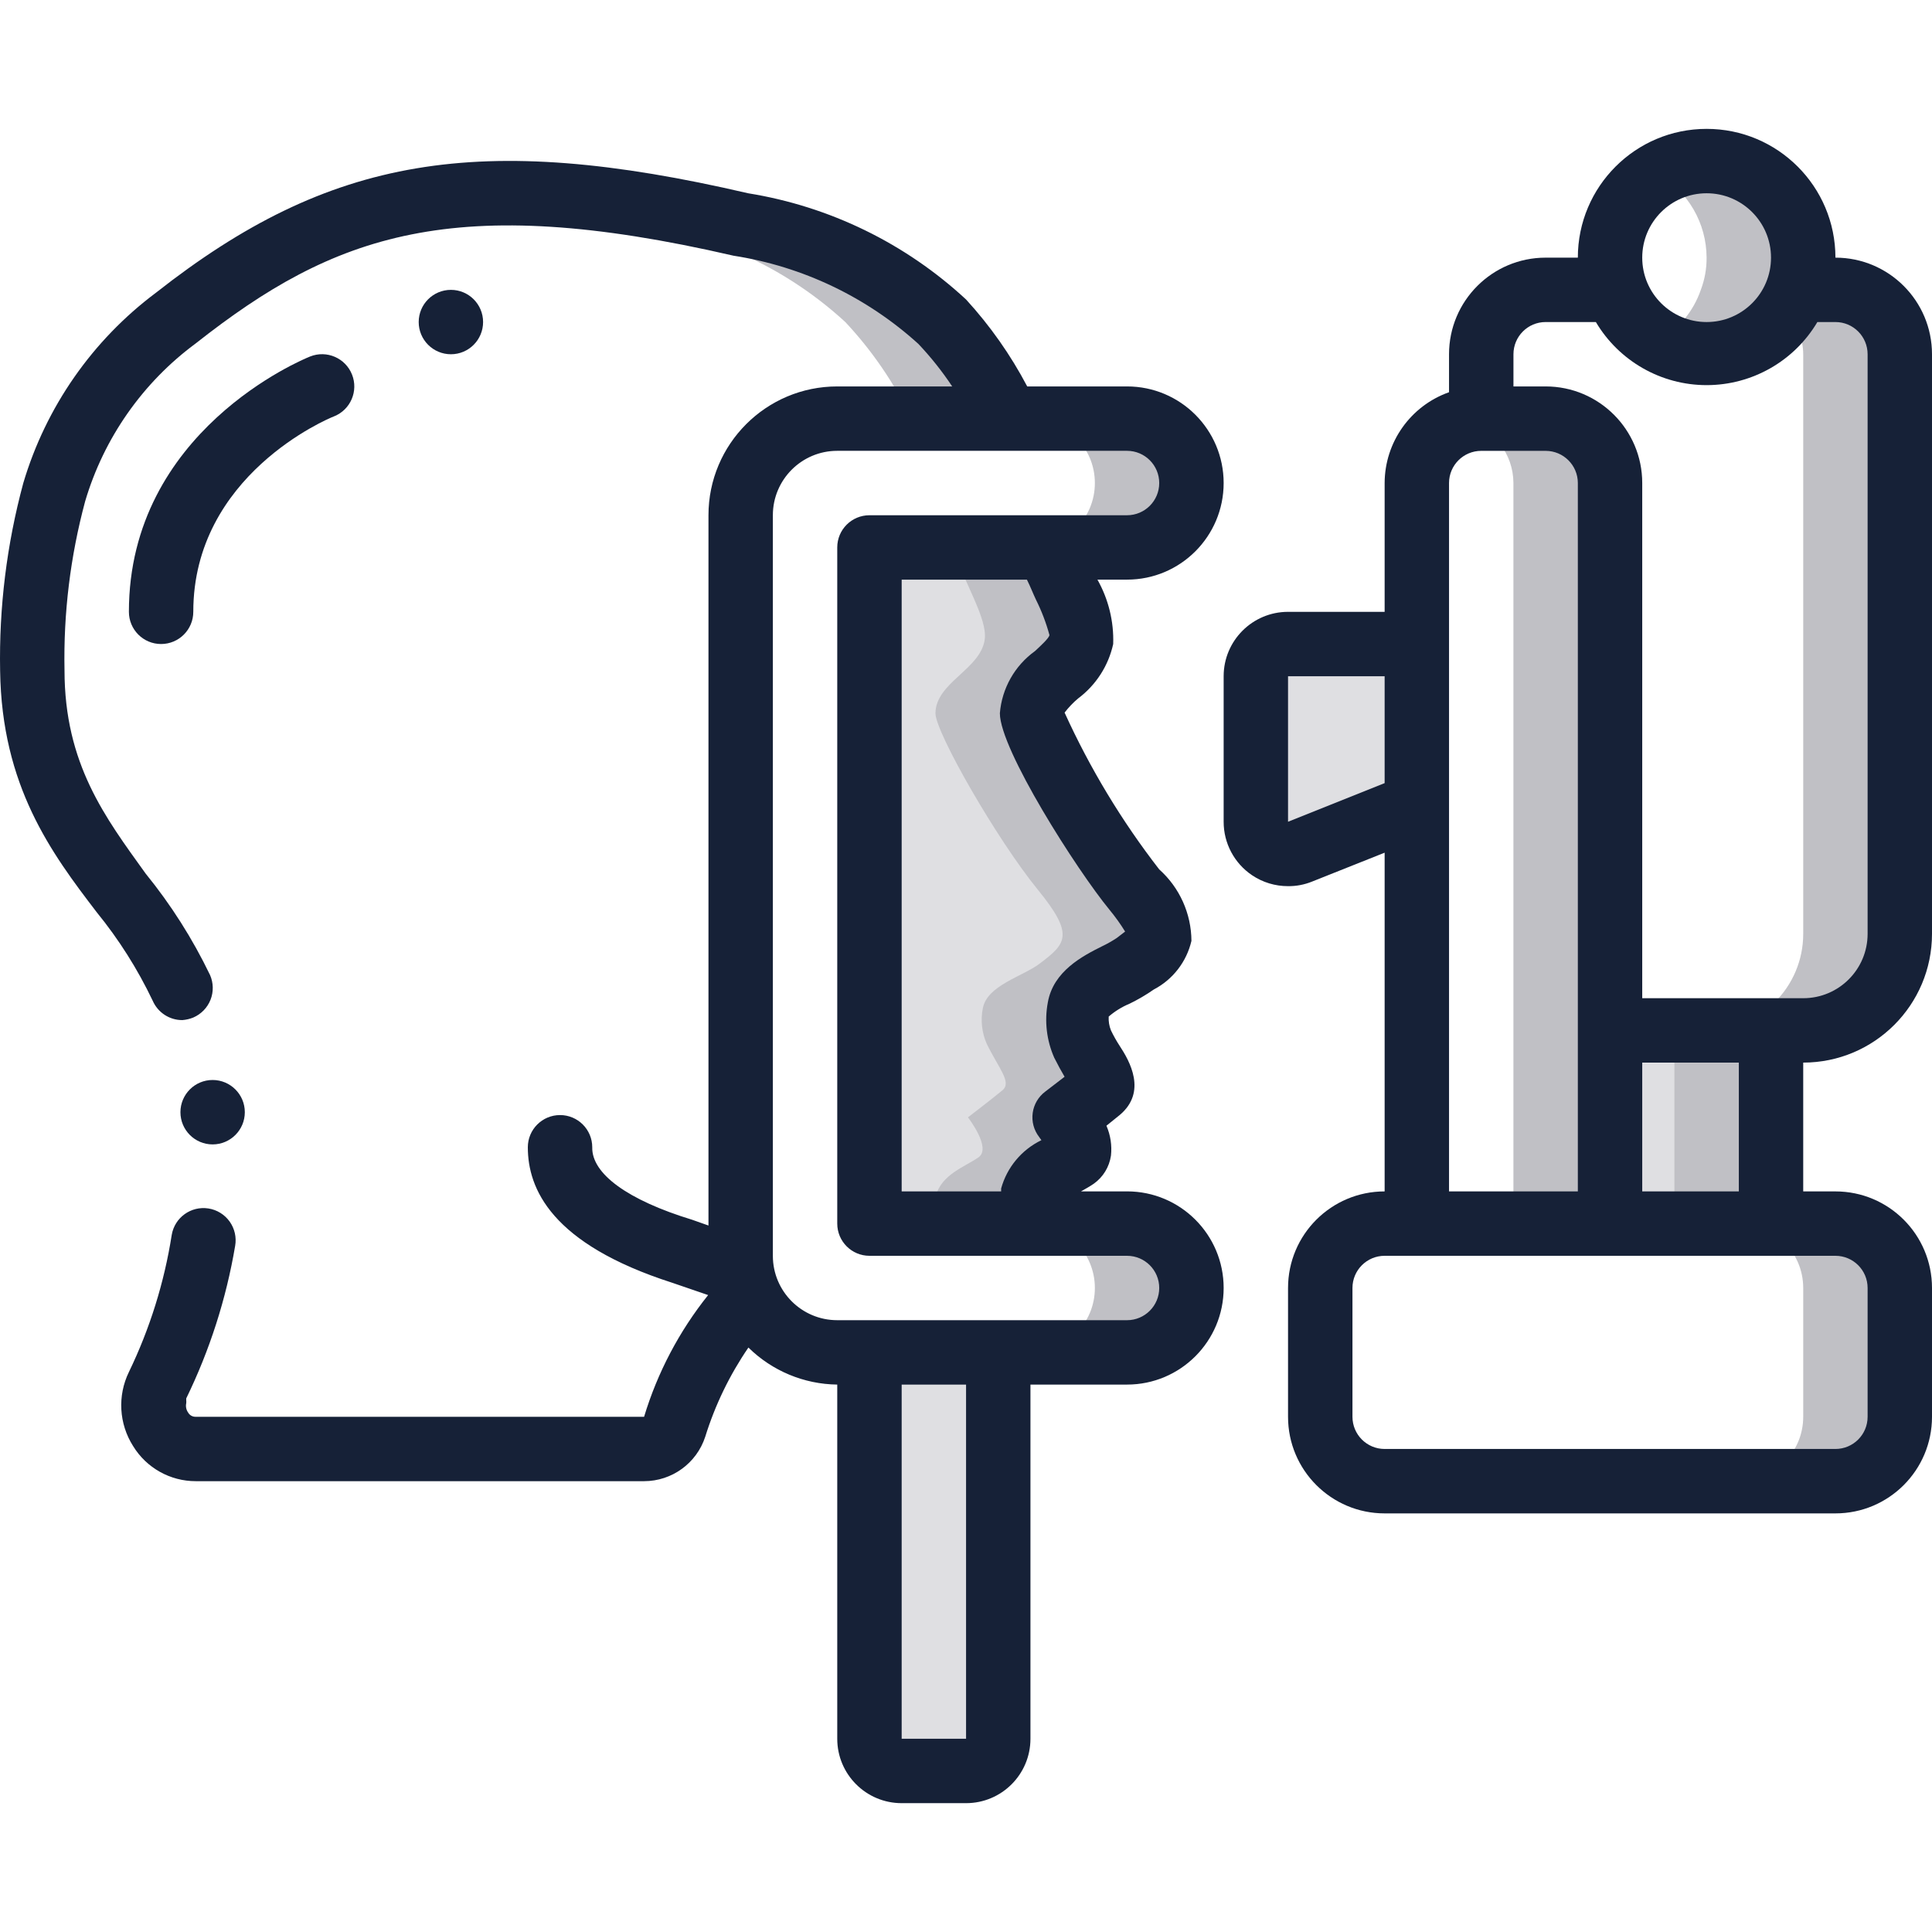
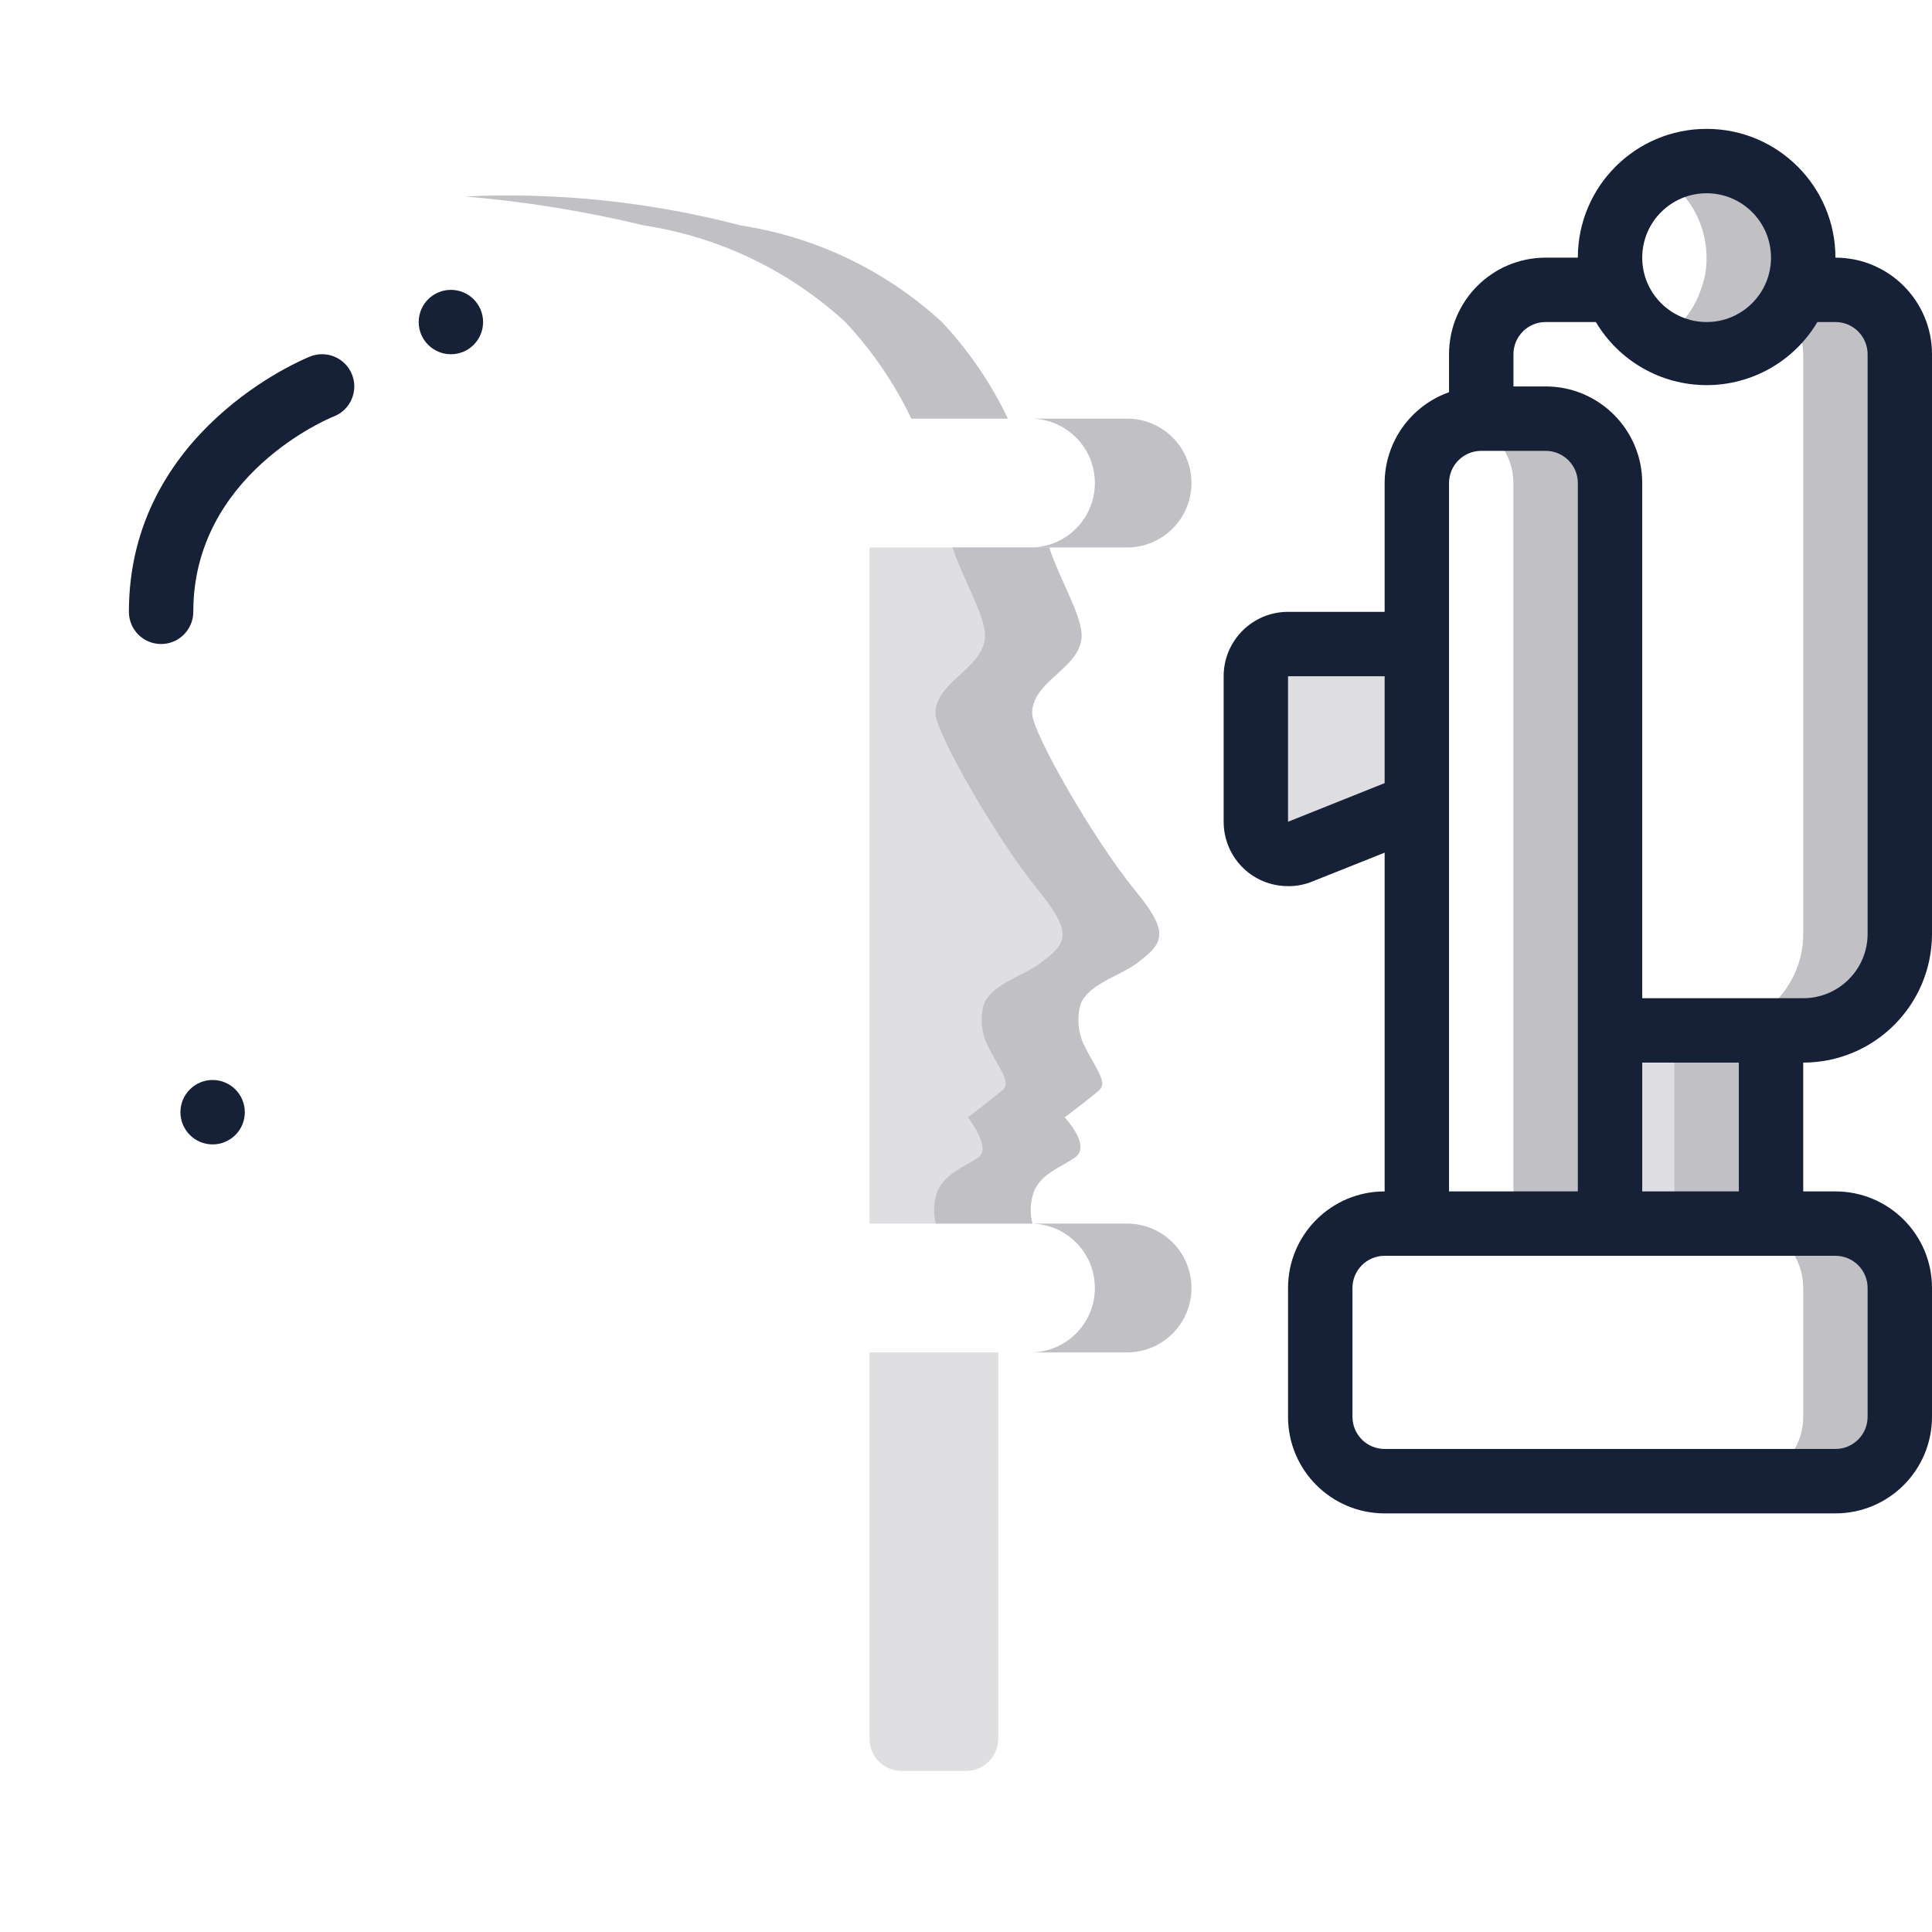
<svg xmlns="http://www.w3.org/2000/svg" width="64" height="64" viewBox="0 0 64 64" fill="none">
  <path d="M31.202 10.668C29.346 8.963 27.026 7.849 24.535 7.468C21.558 6.688 18.48 6.364 15.405 6.508C17.404 6.677 19.386 6.998 21.336 7.468C23.826 7.849 26.147 8.963 28.002 10.668C28.89 11.616 29.628 12.695 30.188 13.867H33.388C32.828 12.695 32.09 11.616 31.202 10.668Z" fill="#C0C0C5" />
  <path d="M37.633 31.926C37.068 32.353 35.895 32.641 35.756 33.408C35.68 33.8 35.725 34.205 35.884 34.571C36.289 35.403 36.727 35.851 36.407 36.118C36.087 36.384 35.265 37.014 35.265 37.014C35.265 37.014 36.055 38.027 35.617 38.336C35.18 38.646 34.38 38.901 34.199 39.627C34.124 39.924 34.124 40.236 34.199 40.533H28.802V18.135H34.753C35.159 19.34 35.916 20.503 35.82 21.185C35.681 22.177 34.199 22.604 34.188 23.628C34.188 24.257 36.215 27.798 37.58 29.473C38.796 30.934 38.529 31.254 37.633 31.926Z" fill="#DFDFE2" />
  <path d="M37.58 29.473C36.214 27.798 34.188 24.257 34.188 23.628C34.188 22.561 35.681 22.177 35.82 21.185C35.916 20.503 35.158 19.34 34.753 18.135H31.553C31.959 19.34 32.716 20.503 32.62 21.185C32.481 22.177 30.999 22.604 30.988 23.628C30.988 24.257 33.014 27.798 34.38 29.473C35.596 30.966 35.329 31.254 34.433 31.926C33.868 32.353 32.694 32.641 32.556 33.408C32.48 33.8 32.525 34.205 32.684 34.571C33.089 35.403 33.526 35.851 33.206 36.118C32.886 36.384 32.065 37.014 32.065 37.014C32.065 37.014 32.855 38.027 32.417 38.336C31.98 38.646 31.18 38.901 30.999 39.627C30.924 39.924 30.924 40.236 30.999 40.533H34.198C34.123 40.236 34.123 39.924 34.198 39.627C34.38 38.901 35.073 38.72 35.617 38.336C36.161 37.952 35.265 37.014 35.265 37.014C35.265 37.014 36.108 36.384 36.406 36.118C36.705 35.851 36.289 35.403 35.884 34.571C35.724 34.205 35.68 33.8 35.756 33.408C35.894 32.641 37.068 32.342 37.633 31.926C38.529 31.254 38.795 30.934 37.58 29.473Z" fill="#C0C0C5" />
  <path d="M60.8 40.533H57.601C58.779 40.533 59.734 41.488 59.734 42.666V46.933C59.734 48.111 58.779 49.066 57.601 49.066H60.8C61.978 49.066 62.934 48.111 62.934 46.933V42.666C62.934 41.488 61.978 40.533 60.8 40.533Z" fill="#C0C0C5" />
  <path d="M33.068 44.799V57.598C33.068 58.187 32.591 58.665 32.002 58.665H29.868C29.279 58.665 28.802 58.187 28.802 57.598V44.799H33.068Z" fill="#DFDFE2" />
  <path d="M36.269 16.001C36.269 17.18 35.314 18.135 34.136 18.135H37.336C38.514 18.135 39.469 17.18 39.469 16.001C39.469 14.823 38.514 13.868 37.336 13.868H34.136C35.314 13.868 36.269 14.823 36.269 16.001Z" fill="#C0C0C5" />
  <path d="M37.336 40.533H34.136C35.314 40.533 36.269 41.488 36.269 42.666C36.269 43.844 35.314 44.8 34.136 44.8H37.336C38.514 44.8 39.469 43.844 39.469 42.666C39.469 41.488 38.514 40.533 37.336 40.533Z" fill="#C0C0C5" />
  <path d="M51.201 13.868H49.068C48.887 13.871 48.708 13.896 48.534 13.943C49.474 14.185 50.131 15.031 50.134 16.001V40.533H53.334V16.001C53.334 14.823 52.379 13.868 51.201 13.868Z" fill="#C0C0C5" />
  <path d="M46.935 21.334V26.667L43.063 28.214C42.734 28.345 42.362 28.304 42.069 28.105C41.776 27.906 41.601 27.576 41.602 27.222V22.401C41.602 21.811 42.079 21.334 42.668 21.334H46.935Z" fill="#DFDFE2" />
  <path d="M56.533 5.335C55.971 5.338 55.419 5.488 54.934 5.772C55.921 6.342 56.53 7.395 56.533 8.535C56.536 8.899 56.471 9.261 56.342 9.601C56.095 10.319 55.594 10.922 54.934 11.297C55.418 11.585 55.971 11.736 56.533 11.735C57.886 11.731 59.09 10.877 59.541 9.601C59.67 9.261 59.736 8.899 59.733 8.535C59.733 6.768 58.301 5.335 56.533 5.335Z" fill="#C0C0C5" />
  <path d="M60.801 9.602H59.542C59.453 9.855 59.332 10.095 59.179 10.316C59.532 10.705 59.73 11.21 59.734 11.735V30.934C59.734 32.701 58.301 34.133 56.534 34.133H59.734C61.501 34.133 62.934 32.701 62.934 30.934V11.735C62.934 10.557 61.979 9.602 60.801 9.602Z" fill="#C0C0C5" />
  <path d="M53.334 34.133H58.667V40.532H53.334V34.133Z" fill="#DFDFE2" />
  <path d="M55.467 34.133H58.667V40.532H55.467V34.133Z" fill="#C0C0C5" />
  <path d="M7.043 37.91C6.454 37.91 5.977 37.432 5.977 36.843C5.977 36.254 6.454 35.776 7.043 35.776C7.632 35.776 8.11 36.254 8.11 36.843C8.11 37.432 7.632 37.91 7.043 37.91Z" fill="#162137" />
-   <path d="M0.772 16.001C0.224 18.027 -0.035 20.121 0.004 22.219C0.057 26.038 1.7 28.256 3.204 30.219C3.937 31.119 4.56 32.104 5.059 33.152C5.23 33.542 5.615 33.794 6.041 33.792C6.165 33.782 6.288 33.754 6.403 33.707C6.664 33.594 6.87 33.382 6.974 33.118C7.078 32.854 7.072 32.559 6.958 32.299C6.38 31.099 5.665 29.972 4.825 28.939C3.492 27.083 2.137 25.312 2.137 22.198C2.1 20.312 2.33 18.431 2.82 16.609C3.44 14.51 4.728 12.671 6.489 11.372C11.065 7.767 15.022 6.327 24.301 8.471C26.584 8.825 28.713 9.841 30.423 11.393C30.836 11.83 31.211 12.301 31.543 12.801H27.735C25.379 12.801 23.469 14.711 23.469 17.068V40.597L22.925 40.405C20.792 39.754 19.597 38.88 19.619 38.005C19.619 37.416 19.141 36.938 18.552 36.938C17.963 36.938 17.485 37.416 17.485 38.005C17.485 39.37 18.253 41.205 22.274 42.495L23.458 42.901C22.501 44.097 21.78 45.466 21.336 46.933H6.489C6.384 46.938 6.285 46.885 6.233 46.794C6.169 46.704 6.146 46.592 6.169 46.485C6.173 46.453 6.173 46.42 6.169 46.389V46.325C6.948 44.726 7.494 43.023 7.79 41.269C7.839 40.987 7.773 40.697 7.607 40.465C7.44 40.232 7.187 40.076 6.905 40.032C6.328 39.942 5.787 40.331 5.689 40.906C5.442 42.483 4.964 44.014 4.27 45.45C3.887 46.236 3.94 47.165 4.409 47.903C4.852 48.627 5.64 49.068 6.489 49.066H21.336C22.259 49.065 23.076 48.471 23.362 47.594C23.688 46.543 24.17 45.547 24.792 44.639C25.578 45.413 26.633 45.853 27.735 45.866V57.599C27.735 58.777 28.691 59.732 29.869 59.732H32.002C33.18 59.732 34.135 58.777 34.135 57.599V45.866H37.335C39.102 45.866 40.535 44.433 40.535 42.666C40.535 40.899 39.102 39.466 37.335 39.466H35.81C35.959 39.381 36.098 39.306 36.236 39.21C36.543 38.991 36.747 38.656 36.802 38.282C36.839 37.944 36.787 37.603 36.652 37.291L37.09 36.938C38.007 36.17 37.42 35.147 37.09 34.645C36.983 34.481 36.887 34.31 36.802 34.133C36.743 33.988 36.718 33.831 36.727 33.675C36.934 33.497 37.168 33.353 37.42 33.248C37.699 33.112 37.966 32.956 38.22 32.779C38.851 32.449 39.307 31.861 39.468 31.168C39.463 30.264 39.076 29.403 38.401 28.8C37.158 27.197 36.106 25.453 35.266 23.606C35.398 23.434 35.548 23.276 35.714 23.137C36.305 22.695 36.718 22.055 36.876 21.334C36.901 20.588 36.72 19.851 36.354 19.201H37.335C39.102 19.201 40.535 17.768 40.535 16.001C40.535 14.234 39.102 12.801 37.335 12.801H34.028C33.479 11.758 32.798 10.791 32.002 9.921C29.995 8.061 27.483 6.837 24.781 6.402C15.875 4.332 10.915 5.175 5.166 9.697C3.061 11.271 1.52 13.482 0.772 16.001ZM32.002 57.599H29.869V45.866H32.002V57.599ZM34.316 19.862C34.504 20.238 34.654 20.631 34.764 21.035C34.764 21.131 34.434 21.43 34.284 21.569C33.614 22.051 33.189 22.804 33.122 23.627C33.122 24.822 35.671 28.822 36.759 30.144C36.946 30.371 37.117 30.609 37.271 30.859L36.994 31.072C36.837 31.176 36.673 31.269 36.503 31.349C35.863 31.669 34.892 32.171 34.711 33.205C34.594 33.824 34.669 34.464 34.924 35.04C35.042 35.275 35.159 35.488 35.266 35.669L34.626 36.16C34.399 36.33 34.249 36.583 34.21 36.864C34.17 37.148 34.247 37.437 34.423 37.664L34.498 37.77C33.843 38.086 33.357 38.67 33.164 39.37V39.466H29.869V19.201H34.018C34.135 19.436 34.22 19.66 34.316 19.862ZM38.401 16.001C38.401 16.59 37.924 17.068 37.335 17.068H28.802C28.213 17.068 27.735 17.545 27.735 18.134V40.533C27.735 41.122 28.213 41.6 28.802 41.6H37.335C37.924 41.6 38.401 42.077 38.401 42.666C38.401 43.255 37.924 43.733 37.335 43.733H27.735C26.557 43.733 25.602 42.778 25.602 41.6V17.068C25.602 15.889 26.557 14.934 27.735 14.934H37.335C37.924 14.934 38.401 15.412 38.401 16.001Z" fill="#162137" />
  <path d="M60.801 8.535C60.801 6.179 58.891 4.269 56.534 4.269C54.178 4.269 52.268 6.179 52.268 8.535H51.201C49.434 8.535 48.001 9.968 48.001 11.735V12.993C46.726 13.444 45.872 14.649 45.868 16.001V20.268H42.668C41.49 20.268 40.535 21.223 40.535 22.401V27.222C40.534 27.931 40.886 28.595 41.474 28.992C41.827 29.23 42.243 29.356 42.668 29.355C42.939 29.358 43.207 29.307 43.458 29.206L45.868 28.246V39.467C44.101 39.467 42.668 40.899 42.668 42.666V46.933C42.668 48.7 44.101 50.133 45.868 50.133H60.801C62.568 50.133 64 48.7 64 46.933V42.666C64 40.899 62.568 39.467 60.801 39.467H59.734V35.2C62.09 35.2 64 33.29 64 30.934V11.735C64 9.968 62.568 8.535 60.801 8.535ZM56.534 6.402C57.712 6.402 58.667 7.357 58.667 8.535C58.667 9.713 57.712 10.668 56.534 10.668C55.356 10.668 54.401 9.713 54.401 8.535C54.401 7.357 55.356 6.402 56.534 6.402ZM42.668 27.222V22.401H45.868V25.942L42.668 27.222ZM48.001 26.667V16.001C48.001 15.412 48.479 14.935 49.068 14.935H51.201C51.79 14.935 52.268 15.412 52.268 16.001V39.467H48.001V26.667ZM61.867 42.666V46.933C61.867 47.522 61.39 47.999 60.801 47.999H45.868C45.279 47.999 44.802 47.522 44.802 46.933V42.666C44.802 42.077 45.279 41.6 45.868 41.6H60.801C61.39 41.6 61.867 42.077 61.867 42.666ZM57.601 39.467H54.401V35.2H57.601V39.467ZM61.867 30.934C61.867 32.112 60.912 33.067 59.734 33.067H54.401V16.001C54.401 14.234 52.968 12.801 51.201 12.801H50.135V11.735C50.135 11.146 50.612 10.668 51.201 10.668H52.865C53.634 11.963 55.028 12.758 56.534 12.758C58.04 12.758 59.435 11.963 60.203 10.668H60.801C61.39 10.668 61.867 11.146 61.867 11.735V30.934Z" fill="#162137" />
  <path d="M11.064 13.793C11.612 13.575 11.879 12.954 11.661 12.407C11.443 11.859 10.822 11.591 10.274 11.809C10.029 11.905 4.27 14.284 4.27 20.267C4.27 20.857 4.747 21.334 5.336 21.334C5.925 21.334 6.403 20.857 6.403 20.267C6.403 15.745 10.861 13.868 11.064 13.793Z" fill="#162137" />
  <path d="M14.937 11.735C15.526 11.735 16.003 11.257 16.003 10.668C16.003 10.079 15.526 9.602 14.937 9.602C14.348 9.602 13.87 10.079 13.87 10.668C13.87 11.257 14.348 11.735 14.937 11.735Z" fill="#162137" />
</svg>